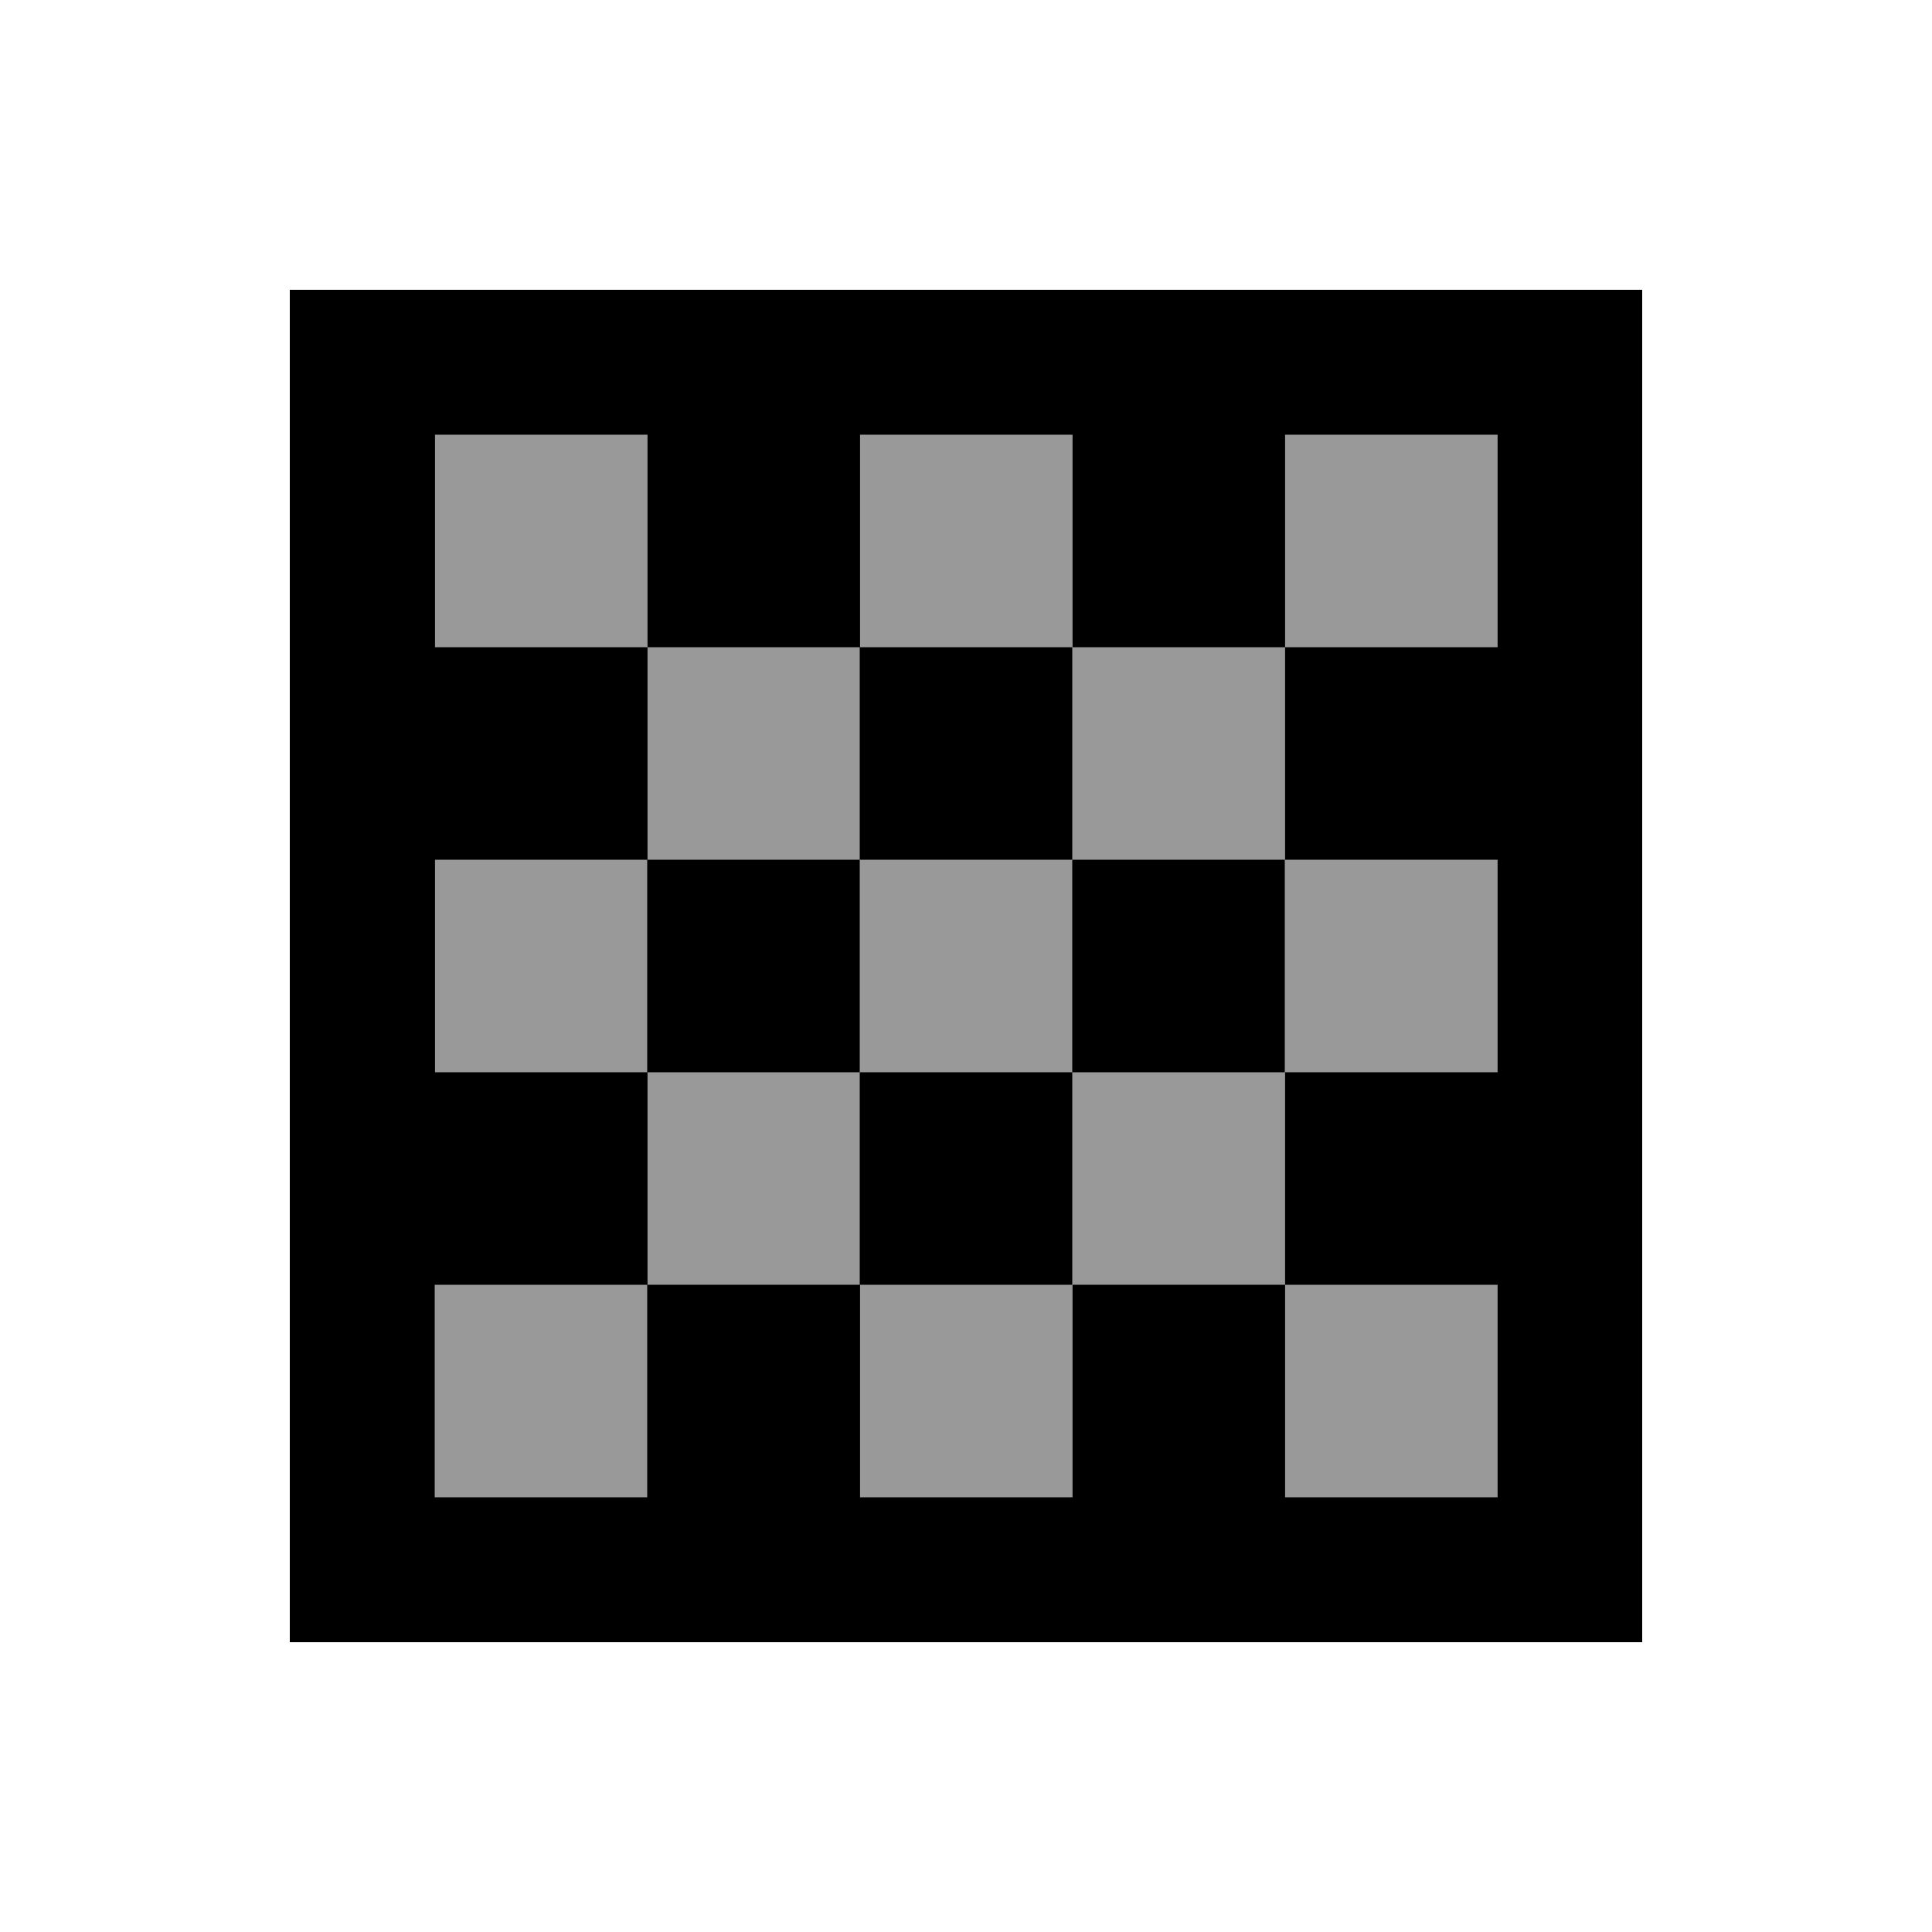
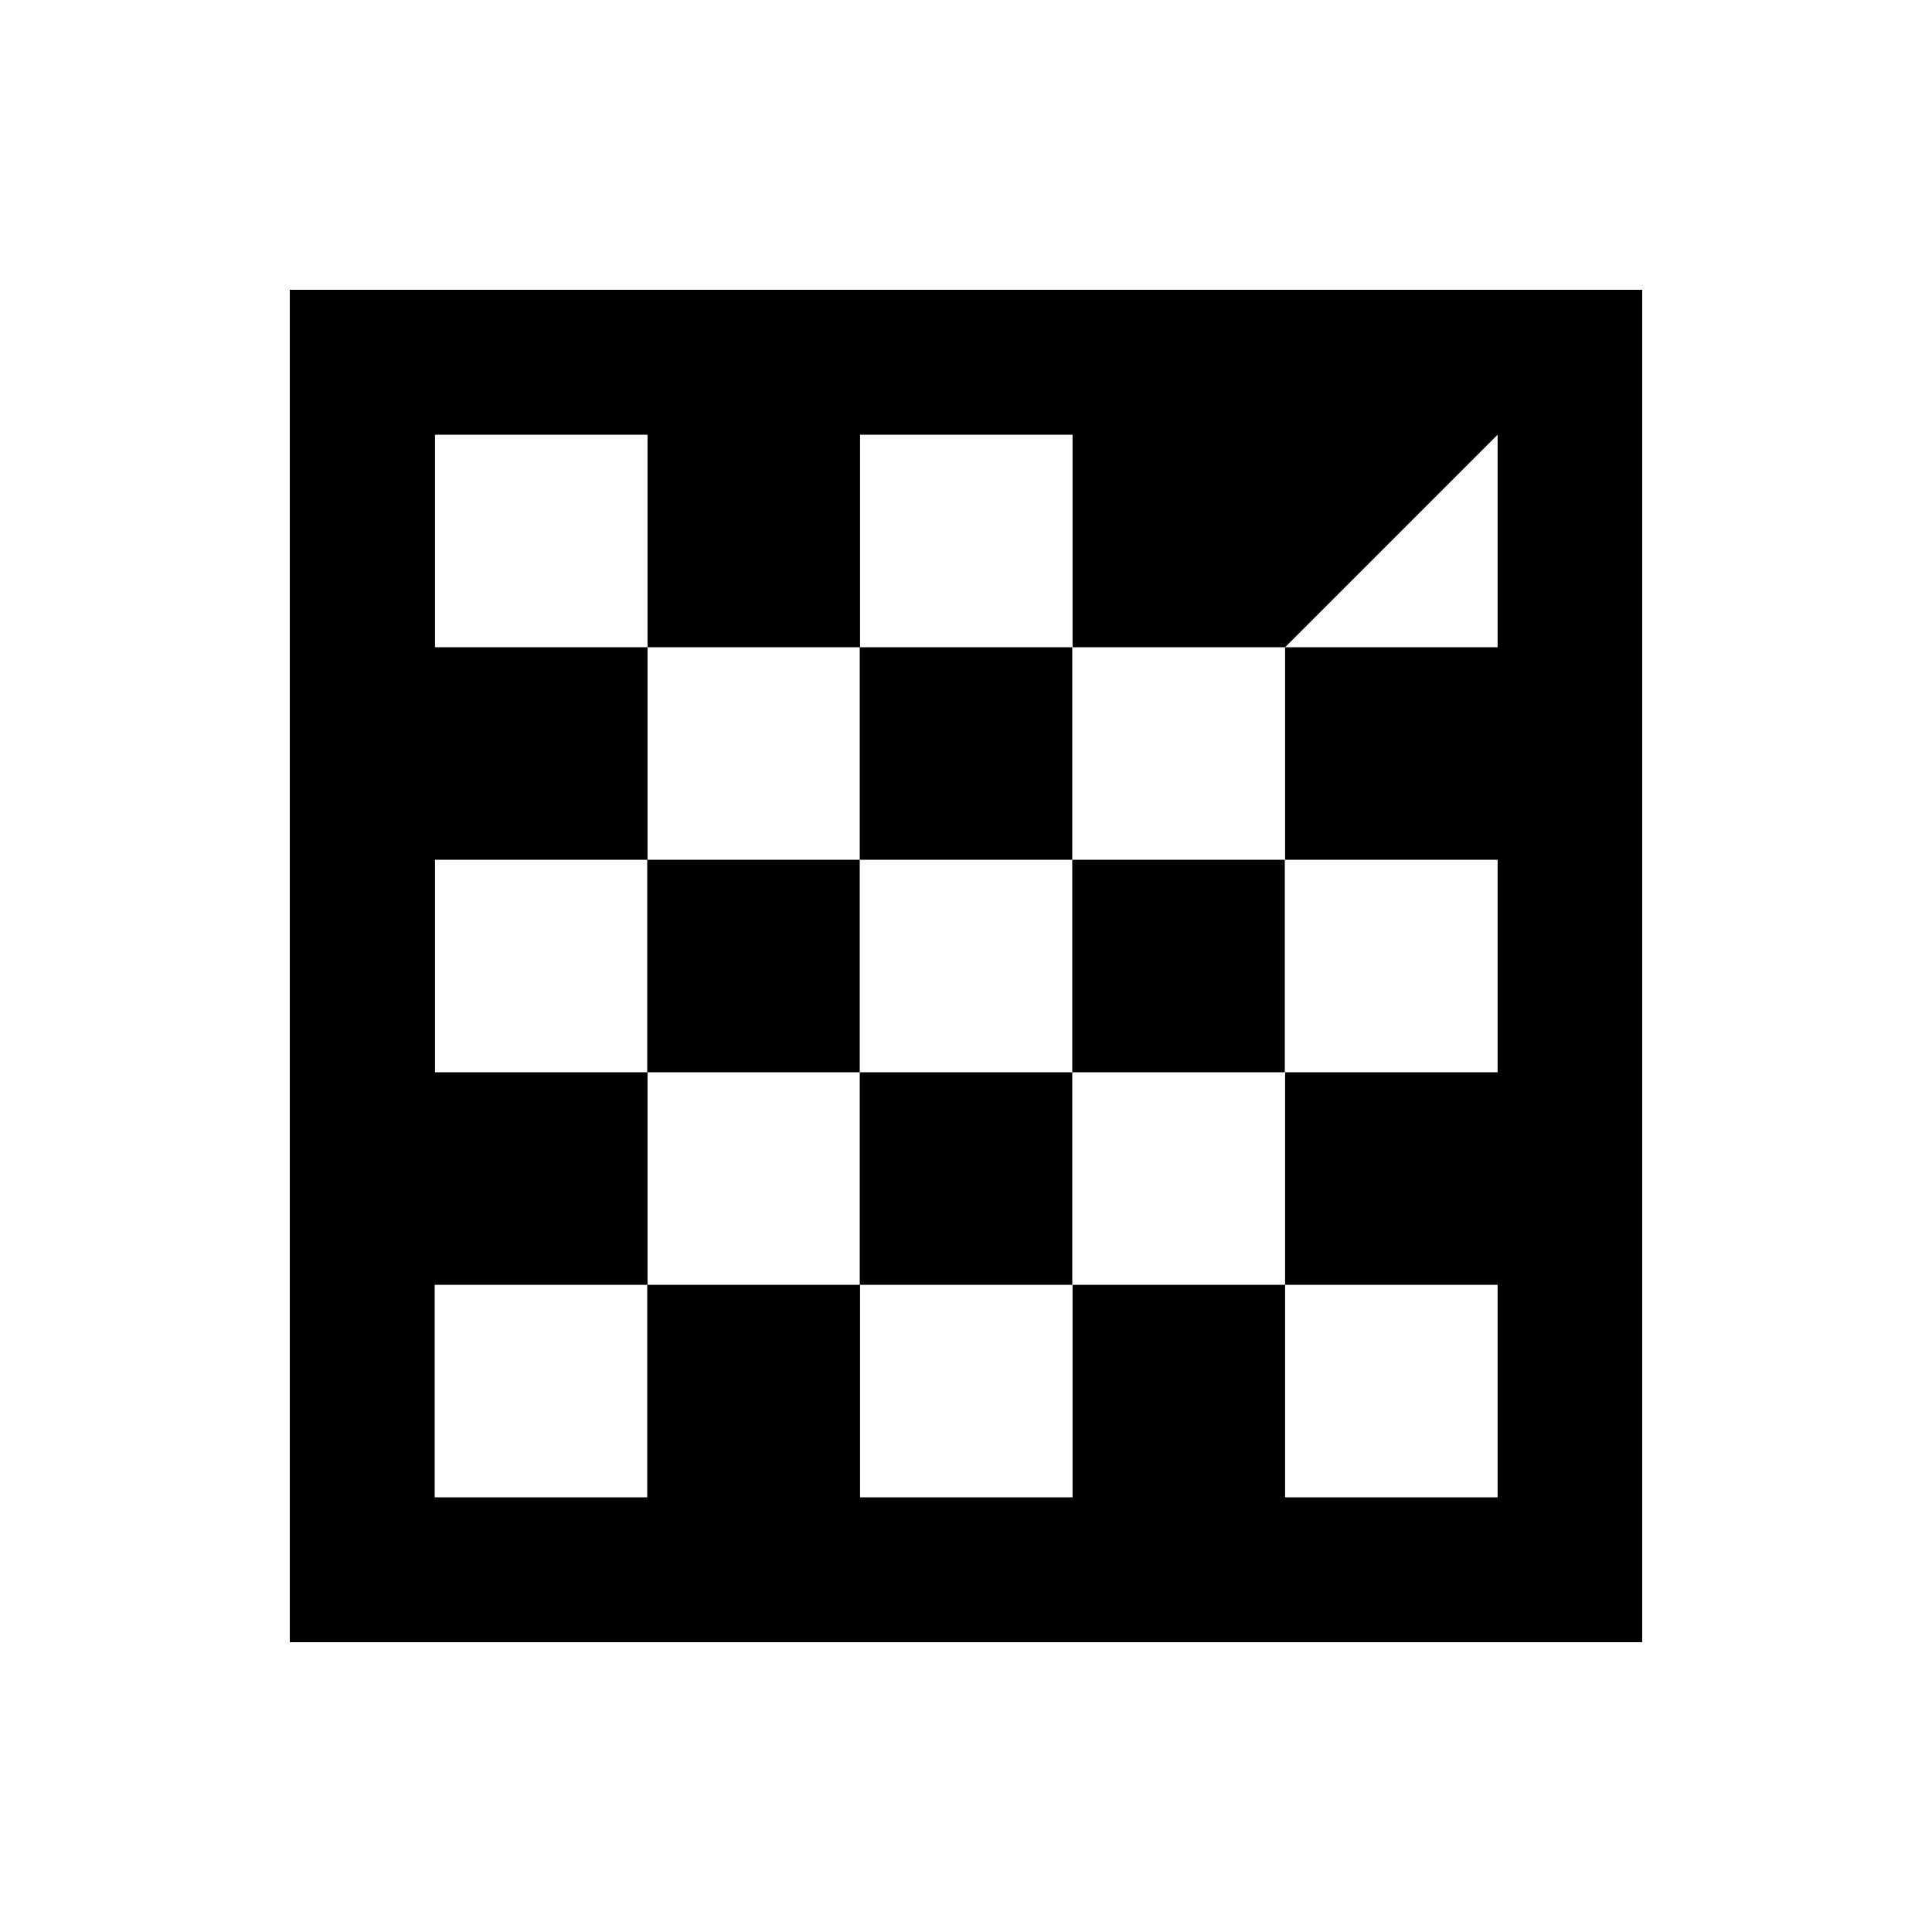
<svg xmlns="http://www.w3.org/2000/svg" viewBox="0 0 640 640">
-   <path opacity=".4" fill="currentColor" d="M118.2 117.4L520.6 117.4L520.6 519.4L118.2 519.4z" />
-   <path fill="currentColor" d="M544 544L544 96L96 96L96 544L544 544zM149.7 496L144 496L144 425.6L214.4 425.6L214.4 496L149.7 496zM490.4 496L425.7 496L425.7 425.6L355.3 425.6L355.3 496L284.9 496L284.9 425.6L214.5 425.6L214.5 355.2L144.1 355.2L144.1 284.8L214.5 284.8L214.5 214.4L144.1 214.4L144.1 144L214.5 144L214.5 214.4L284.9 214.4L284.9 144L355.3 144L355.3 214.4L425.7 214.4L425.7 144L496.1 144L496.1 214.4L425.7 214.4L425.7 284.8L496.1 284.8L496.1 355.2L425.7 355.2L425.7 425.6L496.1 425.6L496.1 496L490.4 496zM355.2 355.2L284.8 355.2L284.8 425.6L355.2 425.6L355.2 355.2zM355.2 355.2L425.6 355.2L425.6 284.8L355.2 284.8L355.2 355.2zM284.8 284.8L355.2 284.8L355.2 214.4L284.8 214.4L284.8 284.8zM284.8 355.2L284.8 284.8L214.4 284.8L214.4 355.2L284.8 355.2z" />
+   <path fill="currentColor" d="M544 544L544 96L96 96L96 544L544 544zM149.7 496L144 496L144 425.6L214.4 425.6L214.4 496L149.7 496zM490.4 496L425.7 496L425.7 425.6L355.3 425.6L355.3 496L284.9 496L284.9 425.6L214.5 425.6L214.5 355.2L144.1 355.2L144.1 284.8L214.5 284.8L214.5 214.4L144.1 214.4L144.1 144L214.5 144L214.5 214.4L284.9 214.4L284.9 144L355.3 144L355.3 214.4L425.7 214.4L496.1 144L496.1 214.4L425.7 214.4L425.7 284.8L496.1 284.8L496.1 355.2L425.7 355.2L425.7 425.6L496.1 425.6L496.1 496L490.4 496zM355.2 355.2L284.8 355.2L284.8 425.6L355.2 425.6L355.2 355.2zM355.2 355.2L425.6 355.2L425.6 284.8L355.2 284.8L355.2 355.2zM284.8 284.8L355.2 284.8L355.2 214.4L284.8 214.4L284.8 284.8zM284.8 355.2L284.8 284.8L214.4 284.8L214.4 355.2L284.8 355.2z" />
</svg>